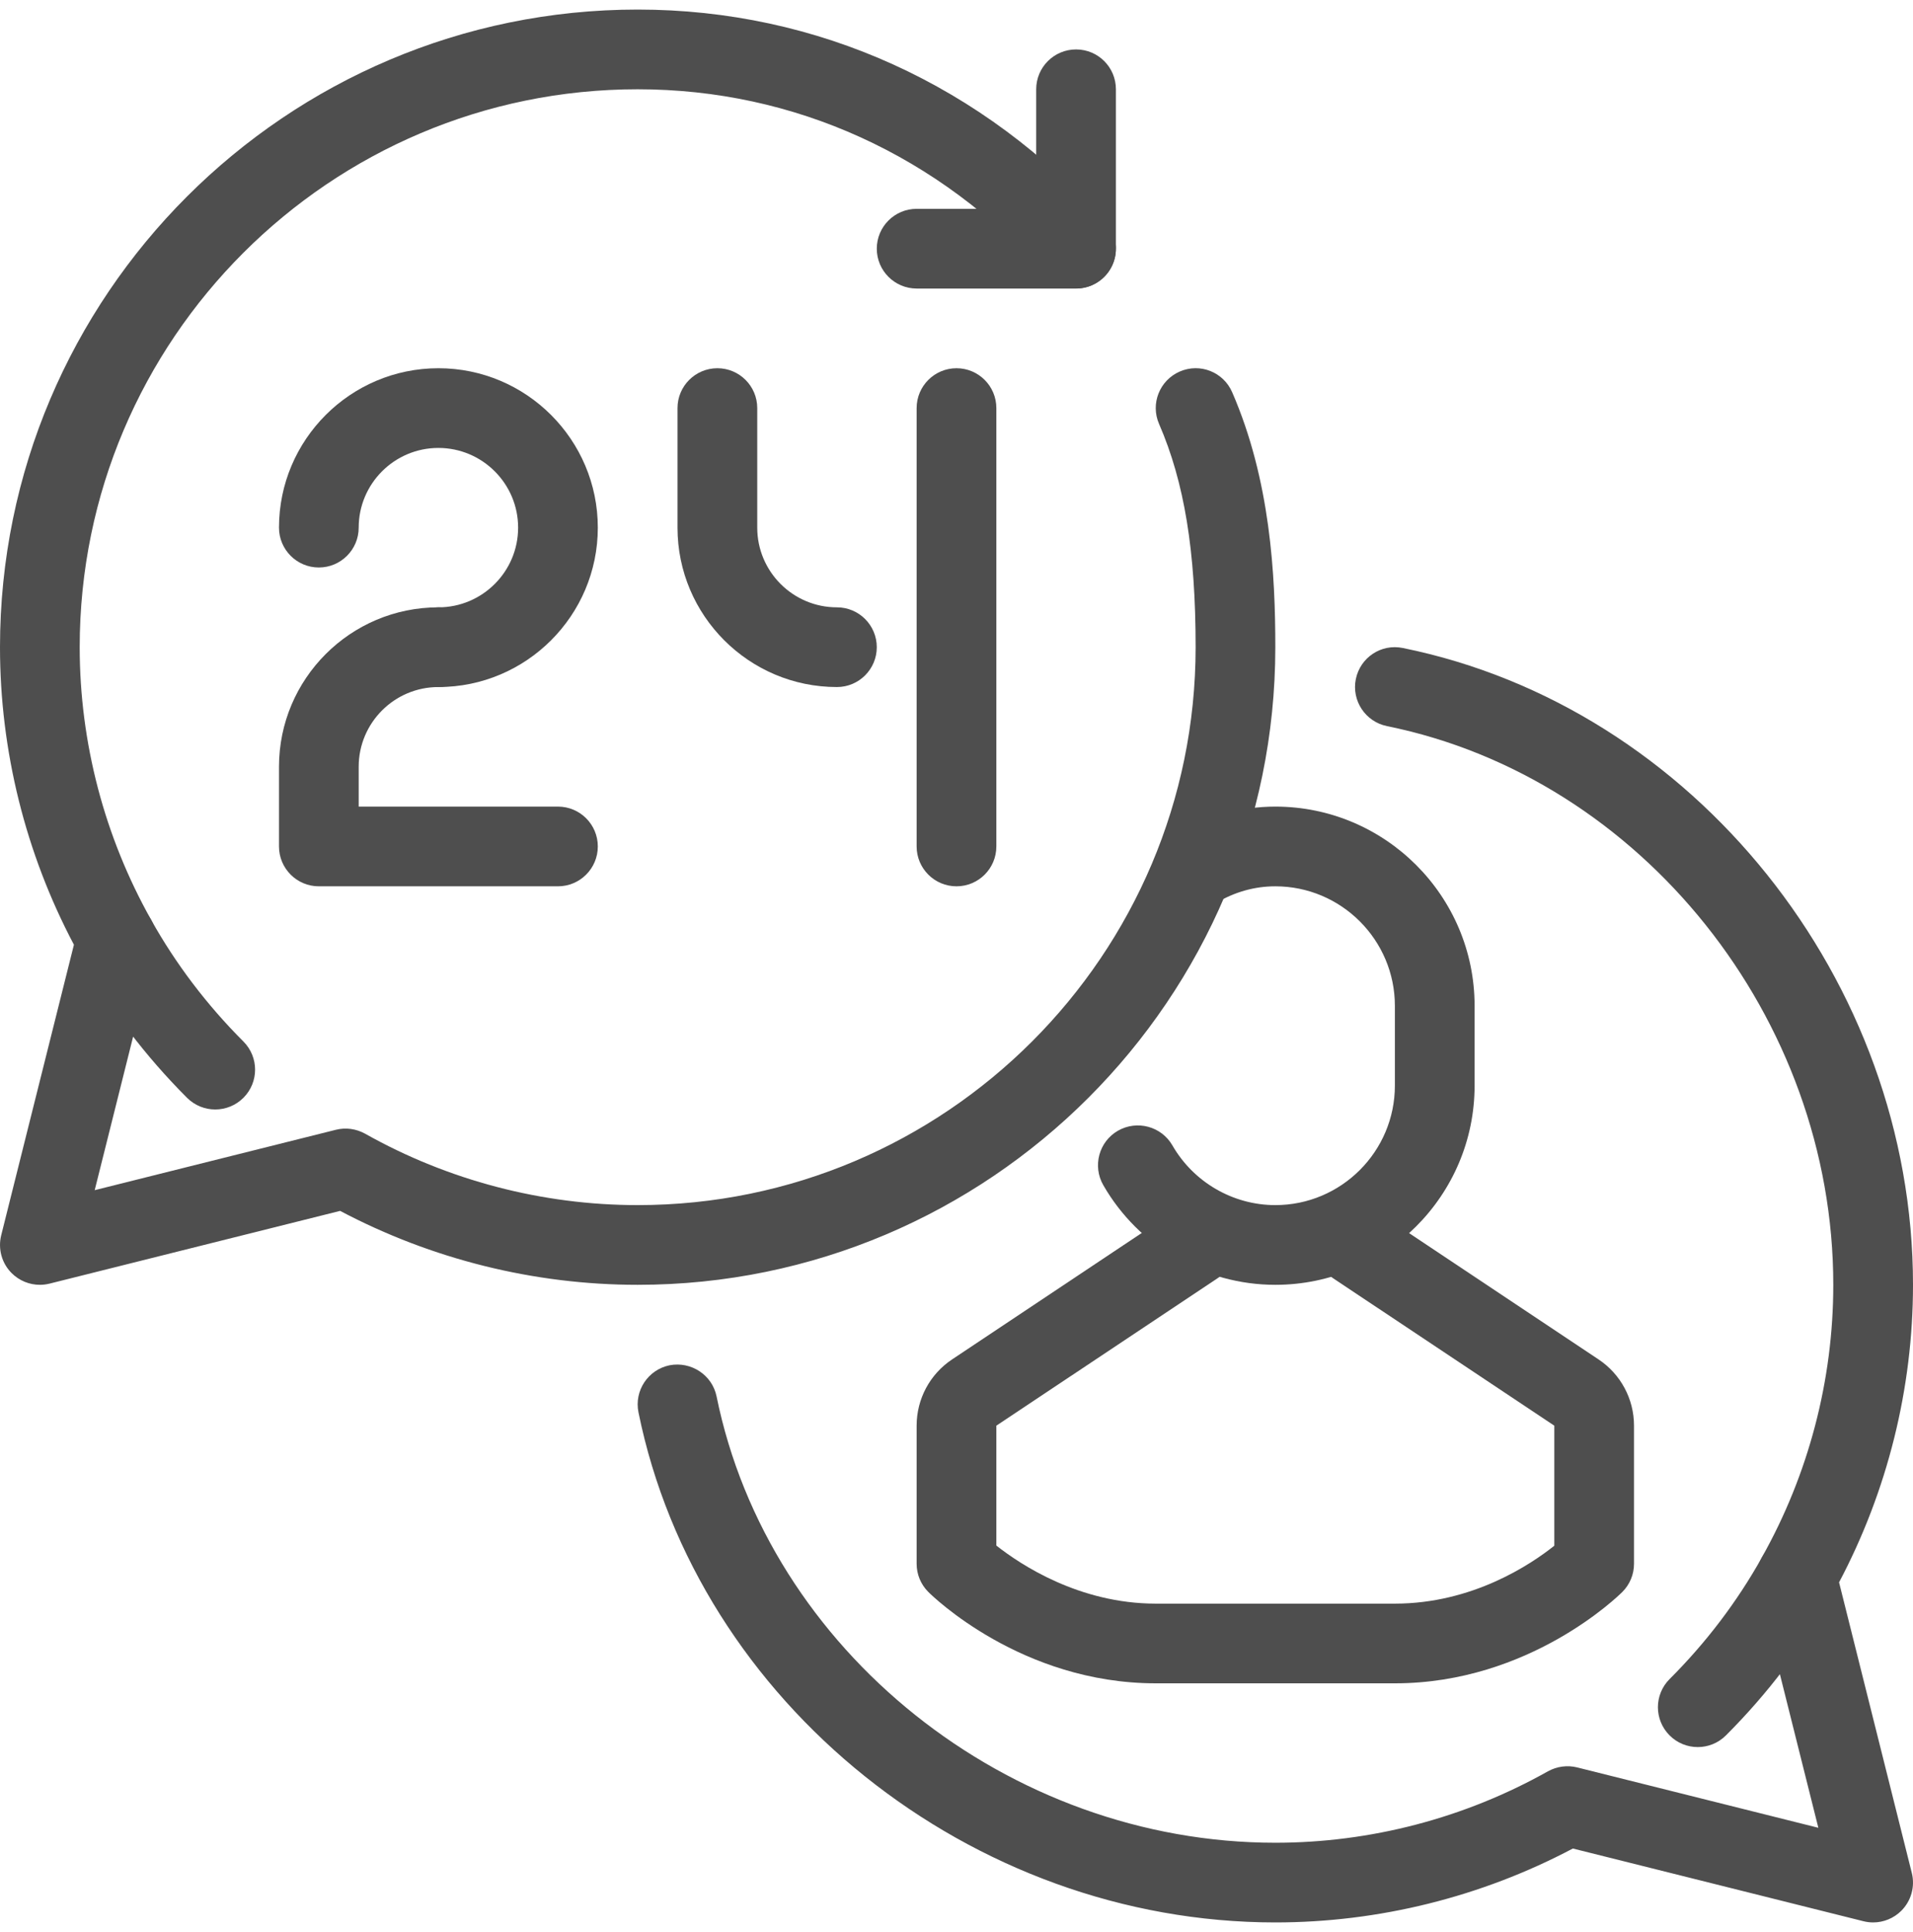
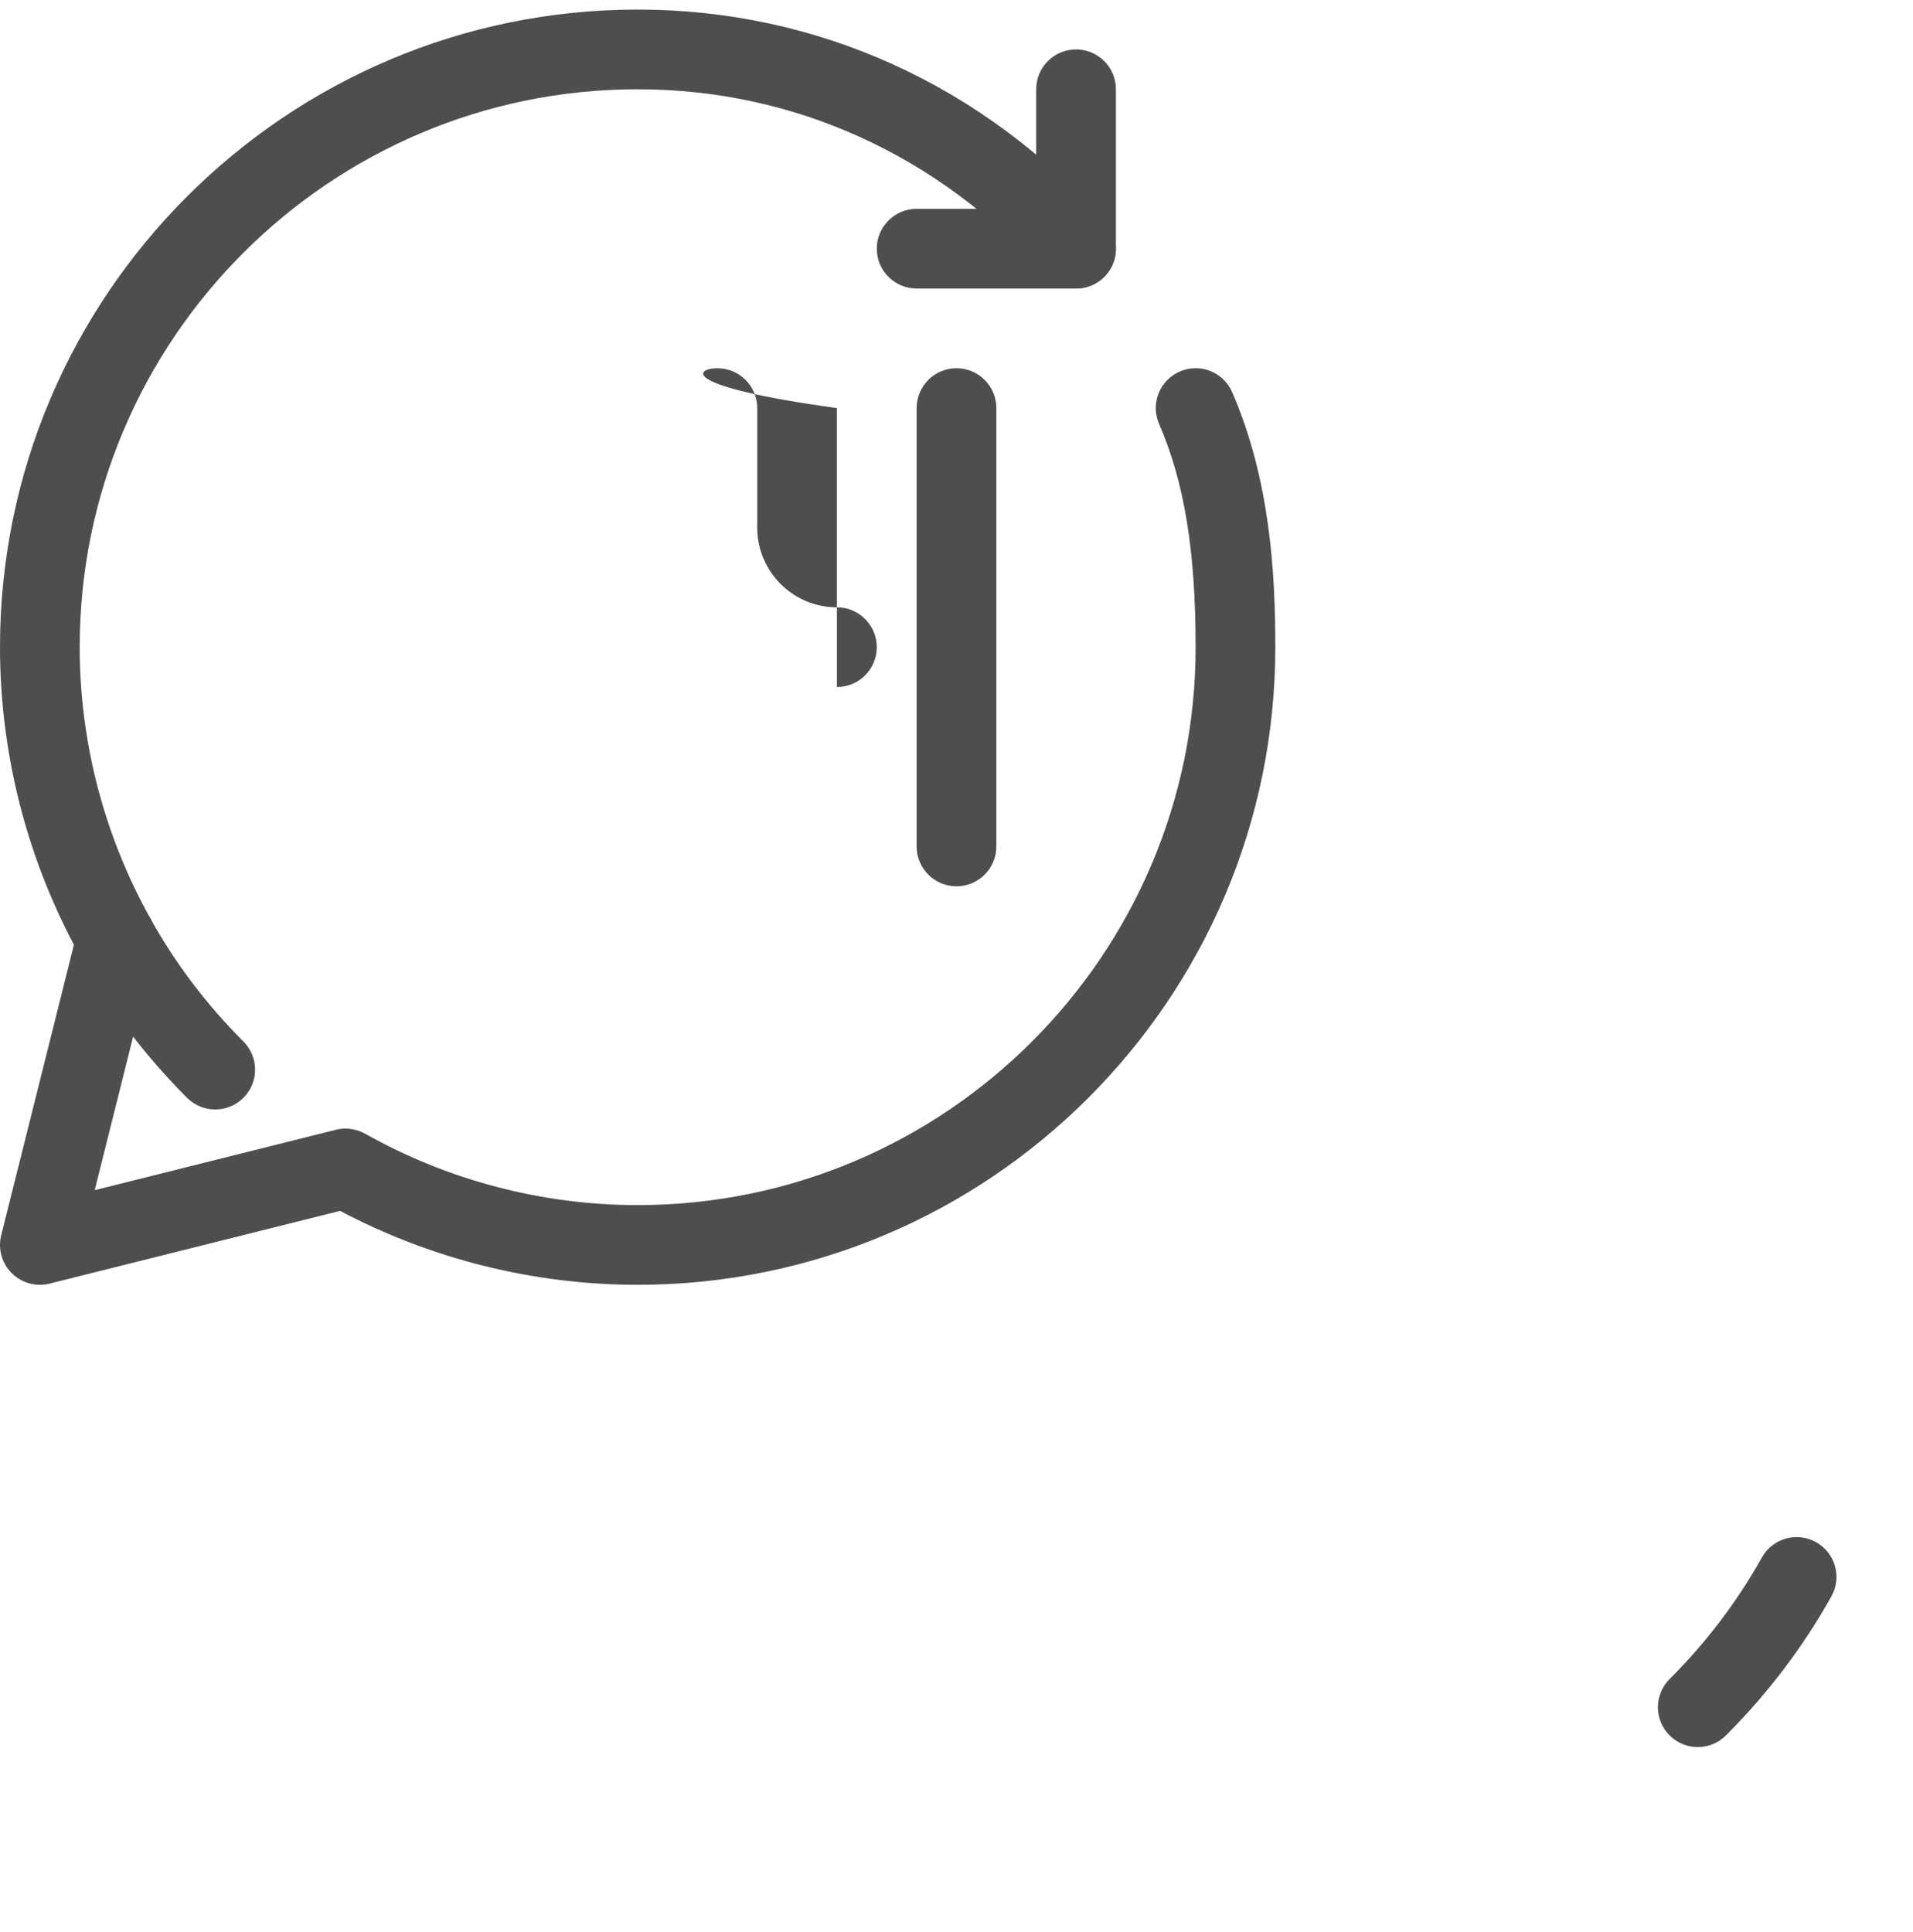
<svg xmlns="http://www.w3.org/2000/svg" width="100" height="101" viewBox="0 0 100 101" fill="none">
-   <path d="M22.916 35.917C21.767 35.917 20.834 34.983 20.834 33.834C20.834 32.684 21.767 31.75 22.916 31.75C25.214 31.75 27.084 29.882 27.084 27.584C27.084 25.286 25.214 23.417 22.916 23.417C20.618 23.417 18.75 25.286 18.75 27.584C18.75 28.733 17.817 29.667 16.666 29.667C15.517 29.667 14.584 28.733 14.584 27.584C14.584 22.988 18.32 19.25 22.916 19.25C27.512 19.25 31.25 22.988 31.25 27.584C31.25 32.179 27.512 35.917 22.916 35.917Z" fill="#4E4E4E" />
-   <path d="M29.166 46.334H16.666C15.517 46.334 14.584 45.401 14.584 44.25V40.084C14.584 35.488 18.32 31.75 22.916 31.75C24.067 31.75 25 32.684 25 33.834C25 34.983 24.067 35.917 22.916 35.917C20.618 35.917 18.75 37.786 18.75 40.084V42.167H29.166C30.317 42.167 31.25 43.1 31.25 44.25C31.25 45.401 30.317 46.334 29.166 46.334Z" fill="#4E4E4E" />
-   <path d="M43.75 35.917C39.154 35.917 35.416 32.179 35.416 27.584V21.334C35.416 20.184 36.35 19.25 37.5 19.25C38.65 19.25 39.584 20.184 39.584 21.334V27.584C39.584 29.882 41.452 31.75 43.75 31.75C44.9 31.75 45.833 32.684 45.833 33.834C45.833 34.983 44.9 35.917 43.75 35.917Z" fill="#4E4E4E" />
+   <path d="M43.75 35.917V21.334C35.416 20.184 36.35 19.25 37.5 19.25C38.65 19.25 39.584 20.184 39.584 21.334V27.584C39.584 29.882 41.452 31.75 43.75 31.75C44.9 31.75 45.833 32.684 45.833 33.834C45.833 34.983 44.9 35.917 43.75 35.917Z" fill="#4E4E4E" />
  <path d="M50 46.334C48.85 46.334 47.916 45.401 47.916 44.25V21.334C47.916 20.184 48.85 19.25 50 19.25C51.15 19.25 52.083 20.184 52.083 21.334V44.25C52.083 45.401 51.15 46.334 50 46.334Z" fill="#4E4E4E" />
  <path d="M88.749 91.333C88.216 91.333 87.683 91.13 87.277 90.723C86.462 89.909 86.462 88.59 87.277 87.777C89.19 85.867 90.81 83.729 92.098 81.424C92.658 80.419 93.924 80.059 94.931 80.619C95.935 81.179 96.296 82.448 95.735 83.452C94.26 86.096 92.404 88.539 90.223 90.721C89.814 91.13 89.281 91.333 88.749 91.333Z" fill="#4E4E4E" />
-   <path d="M97.916 100.5C97.748 100.5 97.579 100.479 97.41 100.437L82.22 96.636C77.437 99.165 72.079 100.5 66.666 100.5C50.773 100.5 36.46 89.035 33.375 73.832C33.146 72.702 33.875 71.604 35.002 71.373C36.12 71.157 37.229 71.875 37.458 73C40.158 86.304 52.714 96.334 66.666 96.334C71.646 96.334 76.573 95.044 80.916 92.6C81.385 92.342 81.929 92.267 82.444 92.396L95.052 95.552L91.896 82.944C91.764 82.427 91.839 81.88 92.099 81.417C94.543 77.073 95.833 72.146 95.833 67.167C95.833 53.215 85.804 40.659 72.502 37.959C71.375 37.729 70.646 36.629 70.874 35.502C71.104 34.375 72.194 33.642 73.333 33.876C88.535 36.961 100 51.273 100 67.167C100 72.579 98.665 77.938 96.135 82.721L99.937 97.911C100.116 98.621 99.906 99.373 99.389 99.89C98.996 100.283 98.462 100.5 97.916 100.5Z" fill="#4E4E4E" />
  <path d="M11.25 58.001C10.717 58.001 10.183 57.796 9.777 57.39C7.594 55.207 5.74 52.761 4.265 50.121C3.702 49.117 4.063 47.848 5.069 47.288C6.073 46.725 7.342 47.086 7.902 48.092C9.19 50.394 10.81 52.533 12.723 54.446C13.538 55.261 13.538 56.578 12.723 57.392C12.317 57.796 11.784 58.001 11.25 58.001Z" fill="#4E4E4E" />
  <path d="M2.084 67.167C1.537 67.167 1.006 66.951 0.61 66.556C0.092 66.04 -0.114 65.288 0.063 64.577L3.864 49.388C1.334 44.604 0 39.246 0 33.834C0 15.454 14.954 0.5 33.334 0.5C42.717 0.5 51.408 4.448 57.804 11.613C58.571 12.471 58.496 13.787 57.638 14.554C56.781 15.319 55.462 15.248 54.696 14.388C49.1 8.119 41.514 4.667 33.334 4.667C17.25 4.667 4.166 17.75 4.166 33.834C4.166 38.812 5.458 43.74 7.9 48.084C8.16 48.548 8.235 49.094 8.106 49.61L4.95 62.219L17.558 59.062C18.079 58.931 18.622 59.011 19.086 59.267C23.427 61.711 28.354 63 33.334 63C49.416 63 62.5 49.917 62.5 33.834C62.5 28.802 61.91 25.204 60.589 22.163C60.129 21.108 60.615 19.882 61.67 19.423C62.729 18.962 63.952 19.448 64.41 20.504C66.41 25.102 66.666 30.044 66.666 33.834C66.666 52.213 51.713 67.167 33.334 67.167C27.92 67.167 22.562 65.831 17.779 63.302L2.589 67.105C2.423 67.146 2.252 67.167 2.084 67.167Z" fill="#4E4E4E" />
  <path d="M56.25 15.084H47.916C46.767 15.084 45.833 14.15 45.833 13C45.833 11.85 46.767 10.917 47.916 10.917H54.166V4.667C54.166 3.517 55.098 2.584 56.25 2.584C57.402 2.584 58.333 3.517 58.333 4.667V13C58.333 14.15 57.402 15.084 56.25 15.084Z" fill="#4E4E4E" />
-   <path d="M72.921 88H60.412C53.381 87.998 48.72 83.418 48.527 83.223C48.135 82.833 47.916 82.305 47.916 81.75V74.531C47.916 73.131 48.611 71.836 49.775 71.063L60.416 63.969V63H64.583V65.084C64.583 65.779 64.236 66.429 63.656 66.817L52.083 74.531V80.798C53.333 81.786 56.404 83.831 60.412 83.834H72.921C76.968 83.831 80.01 81.794 81.25 80.806V74.531L69.677 66.817C69.098 66.429 68.75 65.779 68.75 65.084V63H72.916V63.969L83.56 71.065C84.723 71.839 85.416 73.136 85.416 74.531V81.75C85.416 82.305 85.198 82.833 84.806 83.223C84.611 83.418 79.952 87.998 72.921 88Z" fill="#4E4E4E" />
-   <path d="M66.666 67.167C62.968 67.167 59.52 65.171 57.673 61.956C57.1 60.958 57.444 59.684 58.439 59.111C59.437 58.54 60.71 58.882 61.285 59.877C62.392 61.804 64.454 63 66.666 63C70.112 63 72.916 60.196 72.916 56.75V52.584C72.916 49.137 70.112 46.334 66.666 46.334C65.585 46.334 64.539 46.627 63.564 47.209C62.573 47.796 61.296 47.469 60.708 46.479C60.123 45.49 60.447 44.213 61.437 43.625C63.045 42.671 64.852 42.167 66.666 42.167C72.41 42.167 77.083 46.839 77.083 52.584V56.75C77.083 62.494 72.41 67.167 66.666 67.167Z" fill="#4E4E4E" />
</svg>